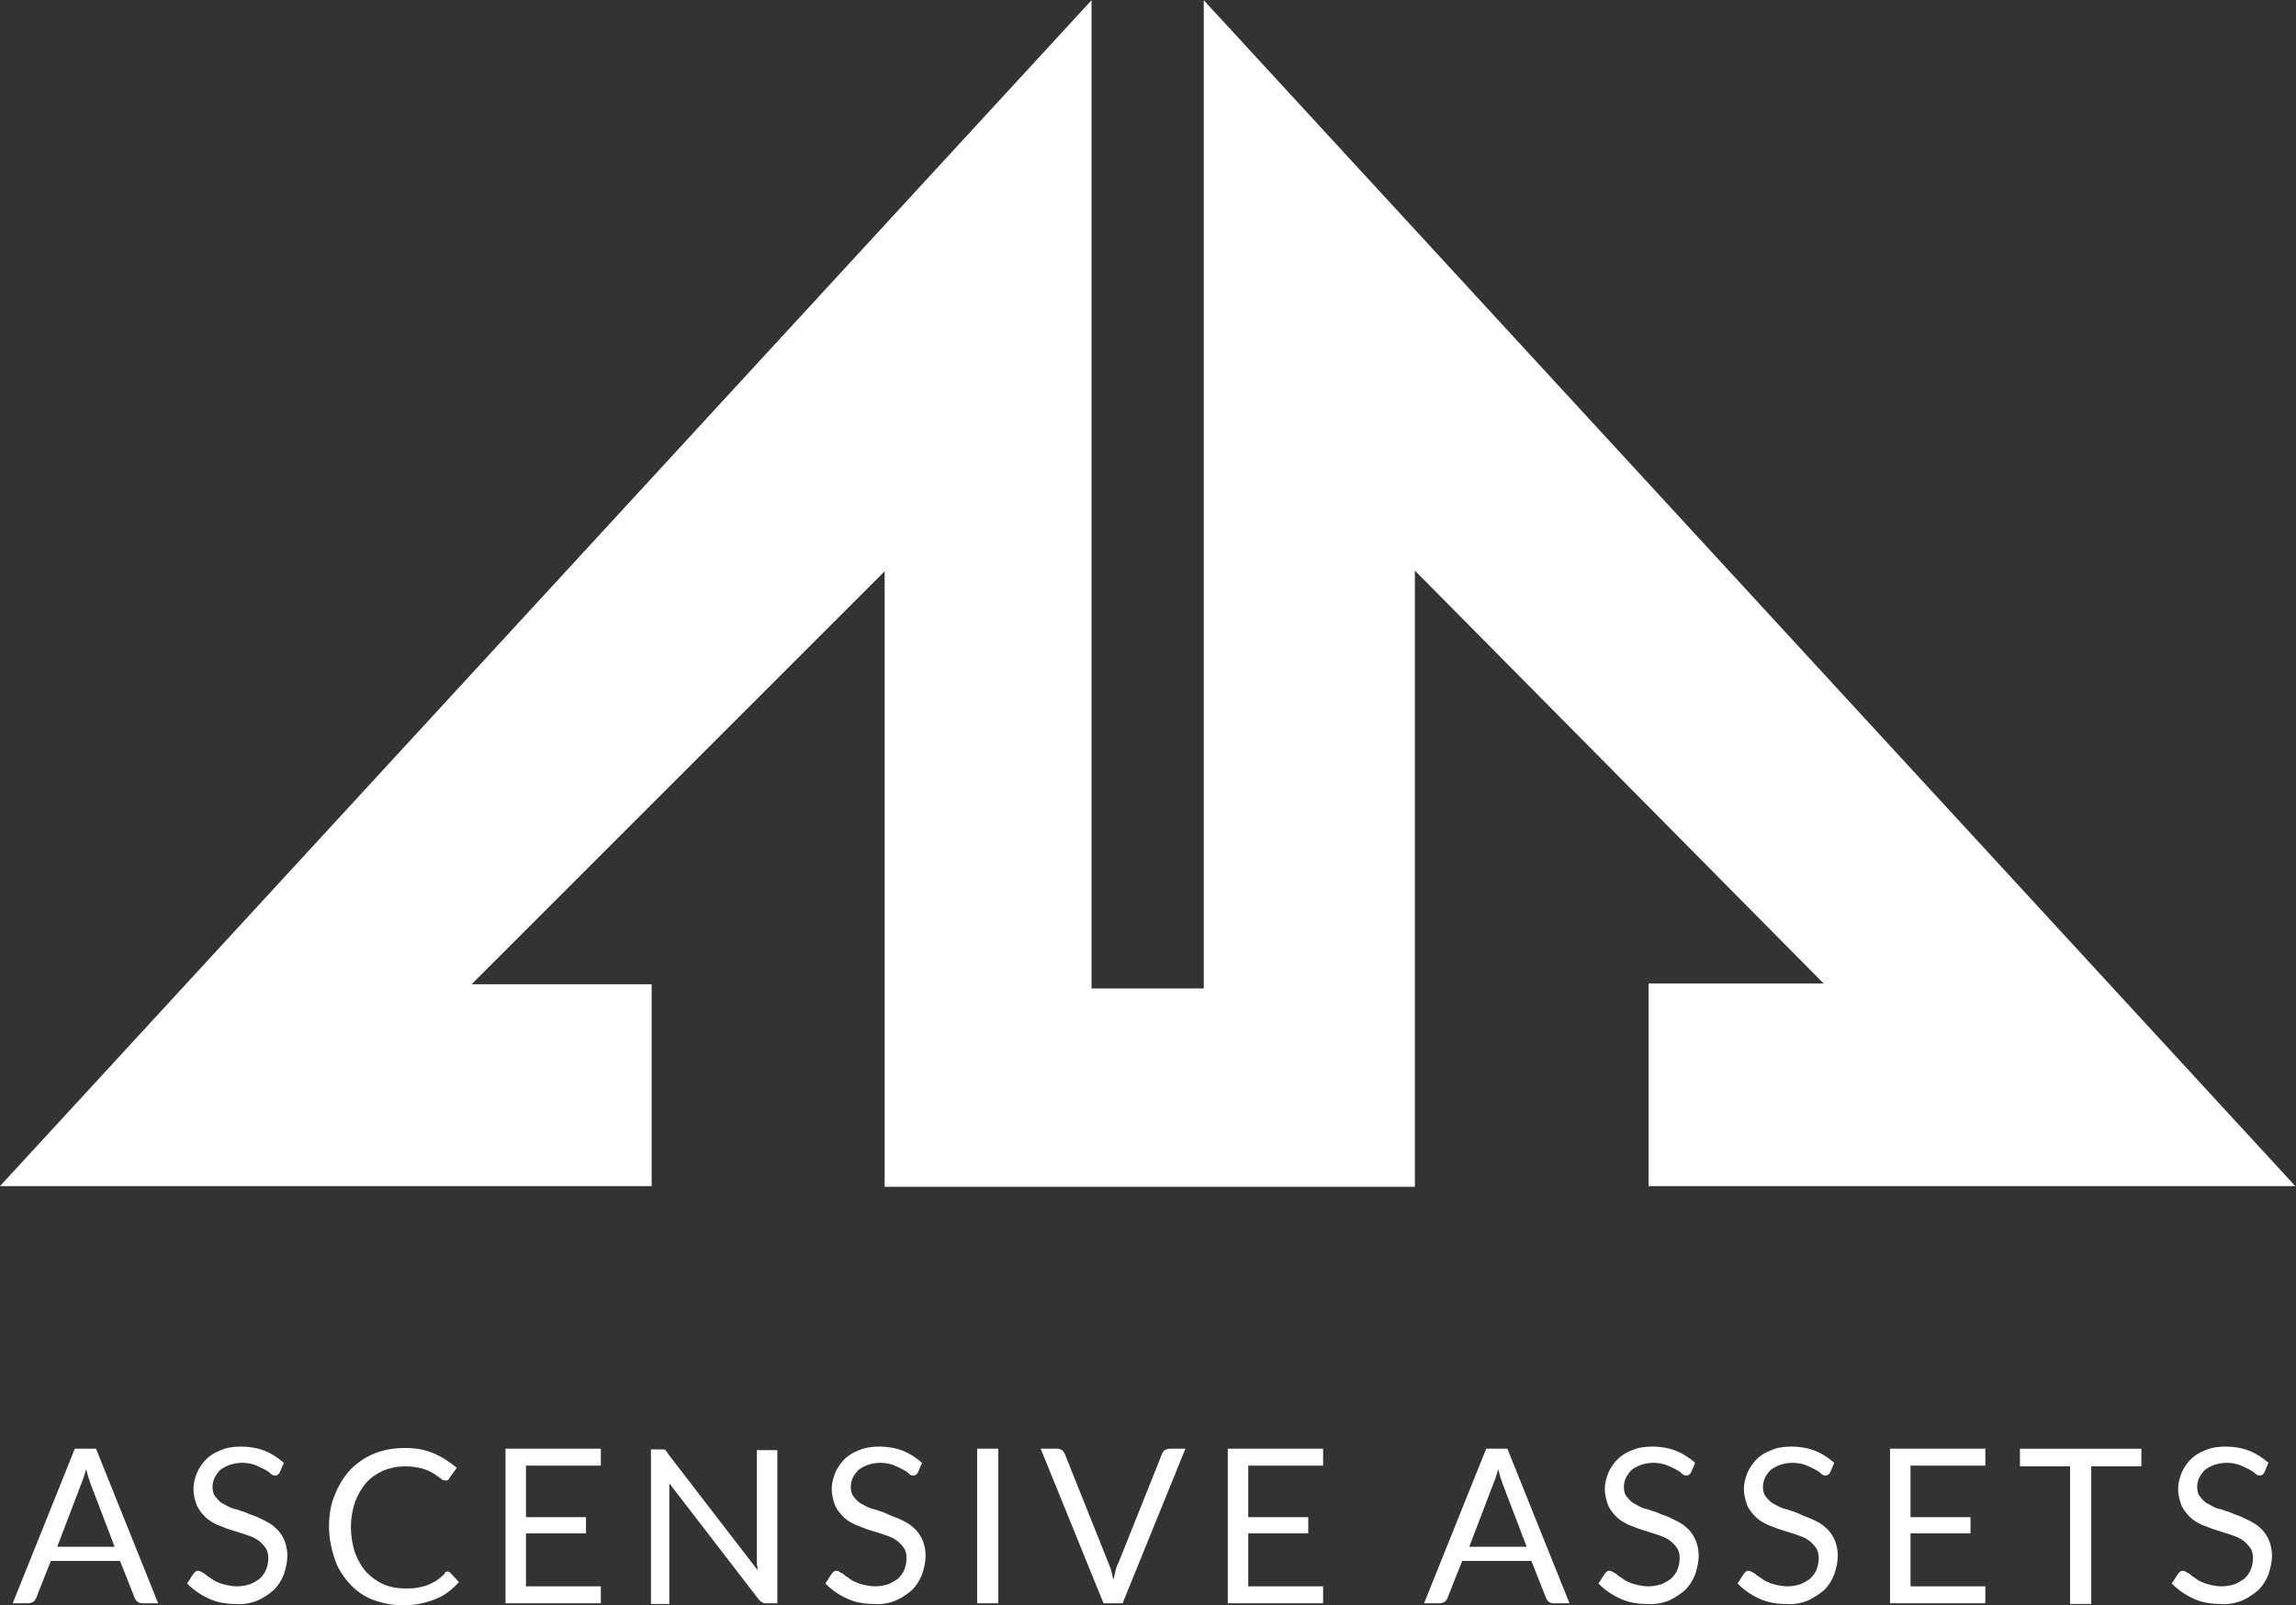
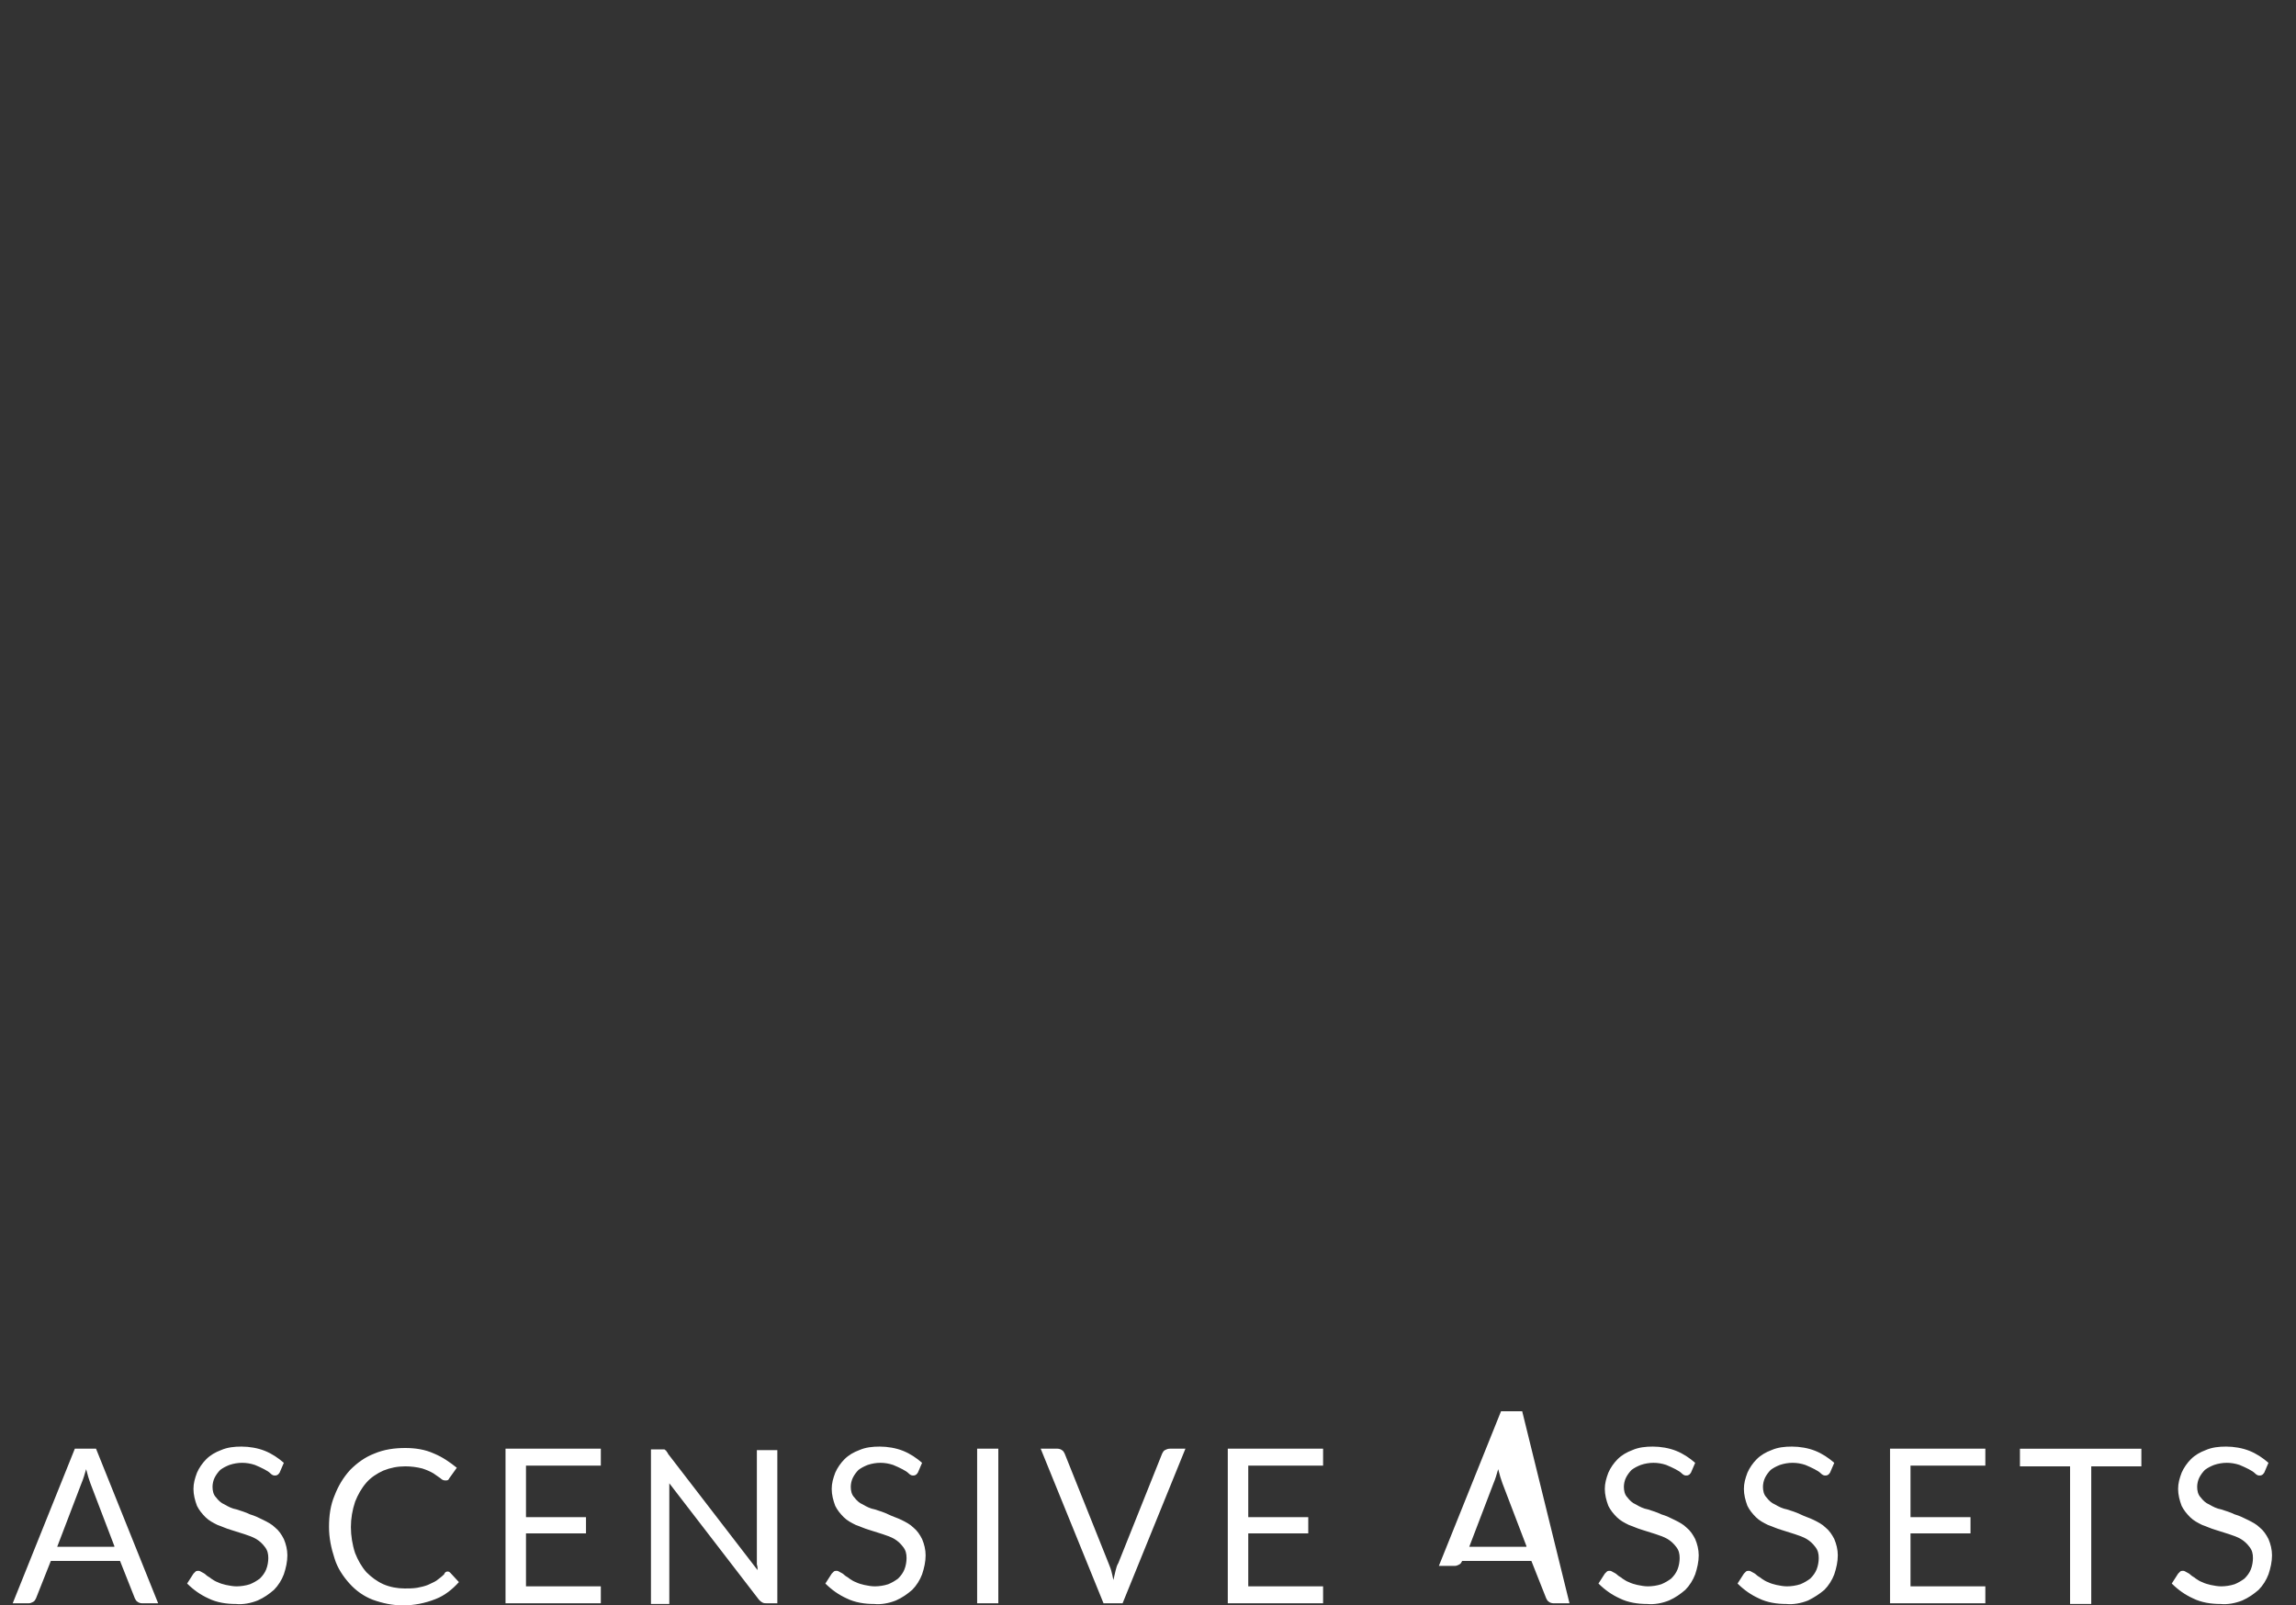
<svg xmlns="http://www.w3.org/2000/svg" version="1.1" id="Layer_1" x="0px" y="0px" viewBox="0 0 325.2 227.4" style="enable-background:new 0 0 325.2 227.4;" xml:space="preserve">
  <rect x="0" y="0" width="325.2" height="227.4" fill="#333333" stroke="none" />
  <style type="text/css">
	.st0{fill:#FFFFFF;}
</style>
  <g transform="translate(-795 -198.164)">
-     <path class="st0" d="M1028.5,366.2h91.6l-154.6-168v140h-15.9v-140L795,366.2h92.3v-28.6h-25.5l58.5-58.5v87.2h75.1V279l57.9,58.5   h-24.8V366.2z" />
-     <path class="st0" d="M811.2,417.2l-3.4-8.9c-0.1-0.3-0.2-0.6-0.3-0.9c-0.1-0.4-0.2-0.7-0.3-1.1c-0.2,0.7-0.4,1.4-0.7,2.1l-3.4,8.9   H811.2z M817.4,425.3h-2.3c-0.2,0-0.5-0.1-0.6-0.2c-0.2-0.1-0.3-0.3-0.4-0.5l-2.1-5.3h-9.8l-2.1,5.3c-0.1,0.2-0.2,0.4-0.4,0.5   c-0.2,0.1-0.4,0.2-0.6,0.2h-2.3l8.8-21.9h3L817.4,425.3z M834.6,406.8c-0.1,0.1-0.2,0.3-0.3,0.3c-0.1,0.1-0.3,0.1-0.4,0.1   c-0.2,0-0.4-0.1-0.6-0.3c-0.2-0.2-0.5-0.4-0.9-0.6c-0.4-0.2-0.8-0.4-1.3-0.6c-0.6-0.2-1.2-0.3-1.8-0.3c-0.6,0-1.2,0.1-1.8,0.3   c-0.5,0.2-0.9,0.4-1.3,0.7c-0.3,0.3-0.6,0.7-0.8,1.1c-0.2,0.4-0.3,0.9-0.3,1.3c0,0.5,0.1,1.1,0.5,1.5c0.3,0.4,0.7,0.8,1.2,1   c0.5,0.3,1.1,0.6,1.7,0.7c0.6,0.2,1.3,0.4,1.9,0.7c0.7,0.2,1.3,0.5,1.9,0.8c0.6,0.3,1.2,0.6,1.7,1.1c0.5,0.4,0.9,1,1.2,1.6   c0.3,0.7,0.5,1.5,0.5,2.3c0,0.9-0.2,1.8-0.5,2.7c-0.3,0.8-0.8,1.6-1.4,2.2c-0.7,0.6-1.4,1.1-2.3,1.5c-1,0.4-2.1,0.6-3.1,0.5   c-1.3,0-2.7-0.2-3.9-0.8c-1.1-0.5-2.1-1.2-3-2.1l0.9-1.4c0.1-0.1,0.2-0.2,0.3-0.3c0.1-0.1,0.3-0.1,0.4-0.1c0.2,0,0.3,0.1,0.5,0.2   c0.2,0.1,0.4,0.2,0.6,0.4s0.5,0.3,0.7,0.5c0.3,0.2,0.6,0.4,0.9,0.5c0.4,0.2,0.8,0.3,1.2,0.4c0.5,0.1,1,0.2,1.5,0.2   c0.6,0,1.3-0.1,1.9-0.3c0.5-0.2,1-0.5,1.4-0.8c0.4-0.4,0.7-0.8,0.9-1.3c0.2-0.5,0.3-1.1,0.3-1.6c0-0.6-0.1-1.1-0.5-1.6   c-0.3-0.4-0.7-0.8-1.2-1.1c-0.5-0.3-1.1-0.5-1.7-0.7c-0.6-0.2-1.3-0.4-1.9-0.6c-0.7-0.2-1.3-0.5-1.9-0.7c-0.6-0.3-1.2-0.6-1.7-1.1   c-0.5-0.5-0.9-1-1.2-1.6c-0.3-0.8-0.5-1.6-0.5-2.4c0-0.8,0.2-1.5,0.5-2.3c0.3-0.7,0.8-1.4,1.3-1.9c0.6-0.6,1.3-1,2.1-1.3   c0.9-0.4,1.9-0.5,2.9-0.5c1.1,0,2.3,0.2,3.3,0.6c1,0.4,1.9,1,2.7,1.7L834.6,406.8z M858.4,420.8c0.2,0,0.3,0.1,0.4,0.2l1.2,1.3   c-0.9,1-2,1.9-3.3,2.4c-1.5,0.6-3.1,0.9-4.6,0.9c-1.5,0-2.9-0.3-4.3-0.8c-1.3-0.5-2.4-1.3-3.3-2.3c-0.9-1-1.7-2.2-2.1-3.5   c-0.5-1.5-0.8-3-0.8-4.5c0-1.6,0.2-3.1,0.8-4.5c0.5-1.3,1.2-2.5,2.2-3.6c1-1,2.1-1.8,3.4-2.3c1.4-0.6,2.9-0.8,4.4-0.8   c1.4,0,2.8,0.2,4.1,0.8c1.2,0.5,2.2,1.2,3.2,2l-1,1.4c-0.1,0.1-0.1,0.2-0.2,0.3c-0.1,0.1-0.3,0.1-0.4,0.1c-0.3,0-0.5-0.1-0.7-0.3   c-0.3-0.2-0.7-0.5-1-0.7c-0.5-0.3-1-0.5-1.6-0.7c-0.8-0.2-1.6-0.3-2.4-0.3c-1.1,0-2.1,0.2-3.1,0.6c-0.9,0.4-1.8,1-2.4,1.7   c-0.7,0.8-1.2,1.7-1.6,2.7c-0.4,1.2-0.6,2.4-0.6,3.6c0,1.2,0.2,2.5,0.6,3.7c0.4,1,0.9,1.9,1.6,2.7c0.7,0.7,1.5,1.3,2.4,1.7   c0.9,0.4,2,0.6,3,0.6c0.6,0,1.2,0,1.8-0.1c0.5-0.1,1-0.2,1.5-0.4c0.4-0.2,0.9-0.4,1.2-0.6c0.4-0.3,0.8-0.6,1.1-0.9   C858,420.9,858.2,420.8,858.4,420.8L858.4,420.8z M880.1,422.9l0,2.4h-13.5v-21.9h13.5v2.4h-10.6v7.3h8.5v2.3h-8.5v7.5L880.1,422.9   z M905.1,403.4v21.9h-1.5c-0.2,0-0.4,0-0.6-0.1c-0.2-0.1-0.3-0.2-0.5-0.4l-12.7-16.5c0,0.3,0,0.5,0,0.8c0,0.2,0,0.5,0,0.7v15.6   h-2.6v-21.9h1.5c0.1,0,0.2,0,0.3,0c0.1,0,0.2,0,0.2,0.1c0.1,0,0.2,0.1,0.2,0.2c0.1,0.1,0.2,0.2,0.2,0.3l12.7,16.5   c0-0.3,0-0.5-0.1-0.8c0-0.2,0-0.5,0-0.7v-15.5H905.1z M925,406.8c-0.1,0.1-0.2,0.3-0.3,0.3c-0.1,0.1-0.3,0.1-0.4,0.1   c-0.2,0-0.4-0.1-0.6-0.3c-0.2-0.2-0.5-0.4-0.9-0.6c-0.4-0.2-0.8-0.4-1.3-0.6c-0.6-0.2-1.2-0.3-1.8-0.3c-0.6,0-1.2,0.1-1.8,0.3   c-0.5,0.2-0.9,0.4-1.3,0.7c-0.3,0.3-0.6,0.7-0.8,1.1c-0.2,0.4-0.3,0.9-0.3,1.3c0,0.5,0.1,1.1,0.5,1.5c0.3,0.4,0.7,0.8,1.2,1   c0.5,0.3,1.1,0.6,1.7,0.7c0.6,0.2,1.3,0.4,1.9,0.7s1.3,0.5,1.9,0.8c0.6,0.3,1.2,0.6,1.7,1.1c0.5,0.4,0.9,1,1.2,1.6   c0.3,0.7,0.5,1.5,0.5,2.3c0,0.9-0.2,1.8-0.5,2.7c-0.3,0.8-0.8,1.6-1.4,2.2c-0.7,0.6-1.4,1.1-2.3,1.5c-1,0.4-2.1,0.6-3.1,0.5   c-1.3,0-2.7-0.2-3.9-0.8c-1.1-0.5-2.1-1.2-3-2.1l0.9-1.4c0.1-0.1,0.2-0.2,0.3-0.3c0.1-0.1,0.3-0.1,0.4-0.1c0.2,0,0.3,0.1,0.5,0.2   c0.2,0.1,0.4,0.2,0.6,0.4s0.5,0.3,0.7,0.5c0.3,0.2,0.6,0.4,0.9,0.5c0.4,0.2,0.8,0.3,1.2,0.4c0.5,0.1,1,0.2,1.5,0.2   c0.6,0,1.3-0.1,1.9-0.3c0.5-0.2,1-0.5,1.4-0.8c0.4-0.4,0.7-0.8,0.9-1.3c0.2-0.5,0.3-1.1,0.3-1.6c0-0.6-0.1-1.1-0.5-1.6   c-0.3-0.4-0.7-0.8-1.2-1.1c-0.5-0.3-1.1-0.5-1.7-0.7c-0.6-0.2-1.3-0.4-1.9-0.6c-0.7-0.2-1.3-0.5-1.9-0.7c-0.6-0.3-1.2-0.6-1.7-1.1   c-0.5-0.5-0.9-1-1.2-1.6c-0.3-0.8-0.5-1.6-0.5-2.4c0-0.8,0.2-1.5,0.5-2.3c0.3-0.7,0.8-1.4,1.3-1.9c0.6-0.6,1.3-1,2.1-1.3   c0.9-0.4,1.9-0.5,2.9-0.5c1.1,0,2.3,0.2,3.3,0.6c1,0.4,1.9,1,2.7,1.7L925,406.8z M936.4,425.3h-3v-21.9h3V425.3z M962.9,403.4   l-8.9,21.9h-2.7l-8.9-21.9h2.4c0.2,0,0.5,0.1,0.6,0.2c0.2,0.1,0.3,0.3,0.4,0.5l6.2,15.5c0.1,0.3,0.3,0.7,0.4,1.1   c0.1,0.4,0.2,0.8,0.3,1.3c0.1-0.4,0.2-0.9,0.3-1.3c0.1-0.4,0.2-0.8,0.4-1.1l6.2-15.5c0.1-0.2,0.2-0.4,0.4-0.5   c0.2-0.1,0.4-0.2,0.7-0.2L962.9,403.4z M982.4,422.9l0,2.4h-13.5v-21.9h13.5v2.4h-10.6v7.3h8.5v2.3h-8.5v7.5H982.4z M1011.2,417.2   l-3.4-8.9c-0.1-0.3-0.2-0.6-0.3-0.9c-0.1-0.4-0.2-0.7-0.3-1.1c-0.2,0.7-0.4,1.4-0.7,2.1l-3.4,8.9H1011.2z M1017.3,425.3h-2.3   c-0.2,0-0.5-0.1-0.6-0.2c-0.2-0.1-0.3-0.3-0.4-0.5l-2.1-5.3h-9.8l-2.1,5.3c-0.1,0.2-0.2,0.4-0.4,0.5c-0.2,0.1-0.4,0.2-0.6,0.2h-2.3   l8.8-21.9h3L1017.3,425.3z M1034.5,406.8c-0.1,0.1-0.2,0.3-0.3,0.3c-0.1,0.1-0.3,0.1-0.4,0.1c-0.2,0-0.4-0.1-0.6-0.3   c-0.2-0.2-0.5-0.4-0.9-0.6c-0.4-0.2-0.8-0.4-1.3-0.6c-0.6-0.2-1.2-0.3-1.8-0.3c-0.6,0-1.2,0.1-1.8,0.3c-0.5,0.2-0.9,0.4-1.3,0.7   c-0.3,0.3-0.6,0.7-0.8,1.1c-0.2,0.4-0.3,0.9-0.3,1.3c0,0.5,0.1,1.1,0.5,1.5c0.3,0.4,0.7,0.8,1.2,1c0.5,0.3,1.1,0.6,1.7,0.7   c0.6,0.2,1.3,0.4,1.9,0.7c0.7,0.2,1.3,0.5,1.9,0.8c0.6,0.3,1.2,0.6,1.7,1.1c0.5,0.4,0.9,1,1.2,1.6c0.3,0.7,0.5,1.5,0.5,2.3   c0,0.9-0.2,1.8-0.5,2.7c-0.3,0.8-0.8,1.6-1.4,2.2c-0.7,0.6-1.4,1.1-2.3,1.5c-1,0.4-2.1,0.6-3.1,0.5c-1.3,0-2.7-0.2-3.9-0.8   c-1.1-0.5-2.1-1.2-3-2.1l0.9-1.4c0.1-0.1,0.2-0.2,0.3-0.3c0.1-0.1,0.3-0.1,0.4-0.1c0.2,0,0.3,0.1,0.5,0.2c0.2,0.1,0.4,0.2,0.6,0.4   s0.5,0.3,0.7,0.5c0.3,0.2,0.6,0.4,0.9,0.5c0.4,0.2,0.8,0.3,1.2,0.4c0.5,0.1,1,0.2,1.5,0.2c0.6,0,1.3-0.1,1.9-0.3   c0.5-0.2,1-0.5,1.4-0.8c0.4-0.4,0.7-0.8,0.9-1.3c0.2-0.5,0.3-1.1,0.3-1.6c0-0.6-0.1-1.1-0.5-1.6c-0.3-0.4-0.7-0.8-1.2-1.1   c-0.5-0.3-1.1-0.5-1.7-0.7c-0.6-0.2-1.3-0.4-1.9-0.6c-0.7-0.2-1.3-0.5-1.9-0.7c-0.6-0.3-1.2-0.6-1.7-1.1c-0.5-0.5-0.9-1-1.2-1.6   c-0.3-0.8-0.5-1.6-0.5-2.4c0-0.8,0.2-1.5,0.5-2.3c0.3-0.7,0.8-1.4,1.3-1.9c0.6-0.6,1.3-1,2.1-1.3c0.9-0.4,1.9-0.5,2.9-0.5   c1.1,0,2.3,0.2,3.3,0.6c1,0.4,1.9,1,2.7,1.7L1034.5,406.8z M1054.2,406.8c-0.1,0.1-0.2,0.3-0.3,0.3c-0.1,0.1-0.3,0.1-0.4,0.1   c-0.2,0-0.4-0.1-0.6-0.3c-0.2-0.2-0.5-0.4-0.9-0.6c-0.4-0.2-0.8-0.4-1.3-0.6c-0.6-0.2-1.2-0.3-1.8-0.3c-0.6,0-1.2,0.1-1.8,0.3   c-0.5,0.2-0.9,0.4-1.3,0.7c-0.3,0.3-0.6,0.7-0.8,1.1c-0.2,0.4-0.3,0.9-0.3,1.3c0,0.5,0.1,1.1,0.5,1.5c0.3,0.4,0.7,0.8,1.2,1   c0.5,0.3,1.1,0.6,1.7,0.7c0.6,0.2,1.3,0.4,1.9,0.7s1.3,0.5,1.9,0.8c0.6,0.3,1.2,0.6,1.7,1.1c0.5,0.4,0.9,1,1.2,1.6   c0.3,0.7,0.5,1.5,0.5,2.3c0,0.9-0.2,1.8-0.5,2.7c-0.3,0.8-0.8,1.6-1.4,2.2c-0.7,0.6-1.5,1.1-2.3,1.5c-1,0.4-2.1,0.6-3.1,0.5   c-1.3,0-2.7-0.2-3.9-0.8c-1.1-0.5-2.1-1.2-3-2.1l0.9-1.4c0.1-0.1,0.2-0.2,0.3-0.3c0.1-0.1,0.3-0.1,0.4-0.1c0.2,0,0.3,0.1,0.5,0.2   c0.2,0.1,0.4,0.2,0.6,0.4s0.5,0.3,0.7,0.5c0.3,0.2,0.6,0.4,0.9,0.5c0.4,0.2,0.8,0.3,1.2,0.4c0.5,0.1,1,0.2,1.5,0.2   c0.6,0,1.3-0.1,1.9-0.3c0.5-0.2,1-0.5,1.4-0.8c0.4-0.4,0.7-0.8,0.9-1.3c0.2-0.5,0.3-1.1,0.3-1.6c0-0.6-0.1-1.1-0.5-1.6   c-0.3-0.4-0.7-0.8-1.2-1.1c-0.5-0.3-1.1-0.5-1.7-0.7c-0.6-0.2-1.3-0.4-1.9-0.6c-0.7-0.2-1.3-0.5-1.9-0.7c-0.6-0.3-1.2-0.6-1.7-1.1   c-0.5-0.5-0.9-1-1.2-1.6c-0.3-0.8-0.5-1.6-0.5-2.4c0-0.8,0.2-1.5,0.5-2.3c0.3-0.7,0.8-1.4,1.3-1.9c0.6-0.6,1.3-1,2.1-1.3   c0.9-0.4,1.9-0.5,2.9-0.5c1.1,0,2.3,0.2,3.3,0.6c1,0.4,1.9,1,2.7,1.7L1054.2,406.8z M1076.2,422.9l0,2.4h-13.5v-21.9h13.5v2.4   h-10.6v7.3h8.5v2.3h-8.5v7.5H1076.2z M1098.3,405.9h-7.1v19.5h-3v-19.5h-7.1v-2.5h17.2L1098.3,405.9z M1115.7,406.8   c-0.1,0.1-0.2,0.3-0.3,0.3c-0.1,0.1-0.3,0.1-0.4,0.1c-0.2,0-0.4-0.1-0.6-0.3c-0.2-0.2-0.5-0.4-0.9-0.6c-0.4-0.2-0.8-0.4-1.3-0.6   c-0.6-0.2-1.2-0.3-1.8-0.3c-0.6,0-1.2,0.1-1.8,0.3c-0.5,0.2-0.9,0.4-1.3,0.7c-0.3,0.3-0.6,0.7-0.8,1.1c-0.2,0.4-0.3,0.9-0.3,1.3   c0,0.5,0.1,1.1,0.5,1.5c0.3,0.4,0.7,0.8,1.2,1c0.5,0.3,1.1,0.6,1.7,0.7c0.6,0.2,1.3,0.4,1.9,0.7c0.7,0.2,1.3,0.5,1.9,0.8   c0.6,0.3,1.2,0.6,1.7,1.1c0.5,0.4,0.9,1,1.2,1.6c0.3,0.7,0.5,1.5,0.5,2.3c0,0.9-0.2,1.8-0.5,2.7c-0.3,0.8-0.8,1.6-1.4,2.2   c-0.7,0.6-1.4,1.1-2.3,1.5c-1,0.4-2.1,0.6-3.1,0.5c-1.3,0-2.7-0.2-3.9-0.8c-1.1-0.5-2.1-1.2-3-2.1l0.9-1.4c0.1-0.1,0.2-0.2,0.3-0.3   c0.1-0.1,0.3-0.1,0.4-0.1c0.2,0,0.3,0.1,0.5,0.2c0.2,0.1,0.4,0.2,0.6,0.4s0.5,0.3,0.7,0.5c0.3,0.2,0.6,0.4,0.9,0.5   c0.4,0.2,0.8,0.3,1.2,0.4c0.5,0.1,1,0.2,1.5,0.2c0.6,0,1.3-0.1,1.9-0.3c0.5-0.2,1-0.5,1.4-0.8c0.4-0.4,0.7-0.8,0.9-1.3   c0.2-0.5,0.3-1.1,0.3-1.6c0-0.6-0.1-1.1-0.5-1.6c-0.3-0.4-0.7-0.8-1.2-1.1c-0.5-0.3-1.1-0.5-1.7-0.7c-0.6-0.2-1.3-0.4-1.9-0.6   c-0.7-0.2-1.3-0.5-1.9-0.7c-0.6-0.3-1.2-0.6-1.7-1.1c-0.5-0.5-0.9-1-1.2-1.6c-0.3-0.8-0.5-1.6-0.5-2.4c0-0.8,0.2-1.5,0.5-2.3   c0.3-0.7,0.8-1.4,1.3-1.9c0.6-0.6,1.3-1,2.1-1.3c0.9-0.4,1.9-0.5,2.9-0.5c1.1,0,2.3,0.2,3.3,0.6c1,0.4,1.9,1,2.7,1.7L1115.7,406.8z   " />
+     <path class="st0" d="M811.2,417.2l-3.4-8.9c-0.1-0.3-0.2-0.6-0.3-0.9c-0.1-0.4-0.2-0.7-0.3-1.1c-0.2,0.7-0.4,1.4-0.7,2.1l-3.4,8.9   H811.2z M817.4,425.3h-2.3c-0.2,0-0.5-0.1-0.6-0.2c-0.2-0.1-0.3-0.3-0.4-0.5l-2.1-5.3h-9.8l-2.1,5.3c-0.1,0.2-0.2,0.4-0.4,0.5   c-0.2,0.1-0.4,0.2-0.6,0.2h-2.3l8.8-21.9h3L817.4,425.3z M834.6,406.8c-0.1,0.1-0.2,0.3-0.3,0.3c-0.1,0.1-0.3,0.1-0.4,0.1   c-0.2,0-0.4-0.1-0.6-0.3c-0.2-0.2-0.5-0.4-0.9-0.6c-0.4-0.2-0.8-0.4-1.3-0.6c-0.6-0.2-1.2-0.3-1.8-0.3c-0.6,0-1.2,0.1-1.8,0.3   c-0.5,0.2-0.9,0.4-1.3,0.7c-0.3,0.3-0.6,0.7-0.8,1.1c-0.2,0.4-0.3,0.9-0.3,1.3c0,0.5,0.1,1.1,0.5,1.5c0.3,0.4,0.7,0.8,1.2,1   c0.5,0.3,1.1,0.6,1.7,0.7c0.6,0.2,1.3,0.4,1.9,0.7c0.7,0.2,1.3,0.5,1.9,0.8c0.6,0.3,1.2,0.6,1.7,1.1c0.5,0.4,0.9,1,1.2,1.6   c0.3,0.7,0.5,1.5,0.5,2.3c0,0.9-0.2,1.8-0.5,2.7c-0.3,0.8-0.8,1.6-1.4,2.2c-0.7,0.6-1.4,1.1-2.3,1.5c-1,0.4-2.1,0.6-3.1,0.5   c-1.3,0-2.7-0.2-3.9-0.8c-1.1-0.5-2.1-1.2-3-2.1l0.9-1.4c0.1-0.1,0.2-0.2,0.3-0.3c0.1-0.1,0.3-0.1,0.4-0.1c0.2,0,0.3,0.1,0.5,0.2   c0.2,0.1,0.4,0.2,0.6,0.4s0.5,0.3,0.7,0.5c0.3,0.2,0.6,0.4,0.9,0.5c0.4,0.2,0.8,0.3,1.2,0.4c0.5,0.1,1,0.2,1.5,0.2   c0.6,0,1.3-0.1,1.9-0.3c0.5-0.2,1-0.5,1.4-0.8c0.4-0.4,0.7-0.8,0.9-1.3c0.2-0.5,0.3-1.1,0.3-1.6c0-0.6-0.1-1.1-0.5-1.6   c-0.3-0.4-0.7-0.8-1.2-1.1c-0.5-0.3-1.1-0.5-1.7-0.7c-0.6-0.2-1.3-0.4-1.9-0.6c-0.7-0.2-1.3-0.5-1.9-0.7c-0.6-0.3-1.2-0.6-1.7-1.1   c-0.5-0.5-0.9-1-1.2-1.6c-0.3-0.8-0.5-1.6-0.5-2.4c0-0.8,0.2-1.5,0.5-2.3c0.3-0.7,0.8-1.4,1.3-1.9c0.6-0.6,1.3-1,2.1-1.3   c0.9-0.4,1.9-0.5,2.9-0.5c1.1,0,2.3,0.2,3.3,0.6c1,0.4,1.9,1,2.7,1.7L834.6,406.8z M858.4,420.8c0.2,0,0.3,0.1,0.4,0.2l1.2,1.3   c-0.9,1-2,1.9-3.3,2.4c-1.5,0.6-3.1,0.9-4.6,0.9c-1.5,0-2.9-0.3-4.3-0.8c-1.3-0.5-2.4-1.3-3.3-2.3c-0.9-1-1.7-2.2-2.1-3.5   c-0.5-1.5-0.8-3-0.8-4.5c0-1.6,0.2-3.1,0.8-4.5c0.5-1.3,1.2-2.5,2.2-3.6c1-1,2.1-1.8,3.4-2.3c1.4-0.6,2.9-0.8,4.4-0.8   c1.4,0,2.8,0.2,4.1,0.8c1.2,0.5,2.2,1.2,3.2,2l-1,1.4c-0.1,0.1-0.1,0.2-0.2,0.3c-0.1,0.1-0.3,0.1-0.4,0.1c-0.3,0-0.5-0.1-0.7-0.3   c-0.3-0.2-0.7-0.5-1-0.7c-0.5-0.3-1-0.5-1.6-0.7c-0.8-0.2-1.6-0.3-2.4-0.3c-1.1,0-2.1,0.2-3.1,0.6c-0.9,0.4-1.8,1-2.4,1.7   c-0.7,0.8-1.2,1.7-1.6,2.7c-0.4,1.2-0.6,2.4-0.6,3.6c0,1.2,0.2,2.5,0.6,3.7c0.4,1,0.9,1.9,1.6,2.7c0.7,0.7,1.5,1.3,2.4,1.7   c0.9,0.4,2,0.6,3,0.6c0.6,0,1.2,0,1.8-0.1c0.5-0.1,1-0.2,1.5-0.4c0.4-0.2,0.9-0.4,1.2-0.6c0.4-0.3,0.8-0.6,1.1-0.9   C858,420.9,858.2,420.8,858.4,420.8L858.4,420.8z M880.1,422.9l0,2.4h-13.5v-21.9h13.5v2.4h-10.6v7.3h8.5v2.3h-8.5v7.5L880.1,422.9   z M905.1,403.4v21.9h-1.5c-0.2,0-0.4,0-0.6-0.1c-0.2-0.1-0.3-0.2-0.5-0.4l-12.7-16.5c0,0.3,0,0.5,0,0.8c0,0.2,0,0.5,0,0.7v15.6   h-2.6v-21.9h1.5c0.1,0,0.2,0,0.3,0c0.1,0,0.2,0,0.2,0.1c0.1,0,0.2,0.1,0.2,0.2c0.1,0.1,0.2,0.2,0.2,0.3l12.7,16.5   c0-0.3,0-0.5-0.1-0.8c0-0.2,0-0.5,0-0.7v-15.5H905.1z M925,406.8c-0.1,0.1-0.2,0.3-0.3,0.3c-0.1,0.1-0.3,0.1-0.4,0.1   c-0.2,0-0.4-0.1-0.6-0.3c-0.2-0.2-0.5-0.4-0.9-0.6c-0.4-0.2-0.8-0.4-1.3-0.6c-0.6-0.2-1.2-0.3-1.8-0.3c-0.6,0-1.2,0.1-1.8,0.3   c-0.5,0.2-0.9,0.4-1.3,0.7c-0.3,0.3-0.6,0.7-0.8,1.1c-0.2,0.4-0.3,0.9-0.3,1.3c0,0.5,0.1,1.1,0.5,1.5c0.3,0.4,0.7,0.8,1.2,1   c0.5,0.3,1.1,0.6,1.7,0.7c0.6,0.2,1.3,0.4,1.9,0.7s1.3,0.5,1.9,0.8c0.6,0.3,1.2,0.6,1.7,1.1c0.5,0.4,0.9,1,1.2,1.6   c0.3,0.7,0.5,1.5,0.5,2.3c0,0.9-0.2,1.8-0.5,2.7c-0.3,0.8-0.8,1.6-1.4,2.2c-0.7,0.6-1.4,1.1-2.3,1.5c-1,0.4-2.1,0.6-3.1,0.5   c-1.3,0-2.7-0.2-3.9-0.8c-1.1-0.5-2.1-1.2-3-2.1l0.9-1.4c0.1-0.1,0.2-0.2,0.3-0.3c0.1-0.1,0.3-0.1,0.4-0.1c0.2,0,0.3,0.1,0.5,0.2   c0.2,0.1,0.4,0.2,0.6,0.4s0.5,0.3,0.7,0.5c0.3,0.2,0.6,0.4,0.9,0.5c0.4,0.2,0.8,0.3,1.2,0.4c0.5,0.1,1,0.2,1.5,0.2   c0.6,0,1.3-0.1,1.9-0.3c0.5-0.2,1-0.5,1.4-0.8c0.4-0.4,0.7-0.8,0.9-1.3c0.2-0.5,0.3-1.1,0.3-1.6c0-0.6-0.1-1.1-0.5-1.6   c-0.3-0.4-0.7-0.8-1.2-1.1c-0.5-0.3-1.1-0.5-1.7-0.7c-0.6-0.2-1.3-0.4-1.9-0.6c-0.7-0.2-1.3-0.5-1.9-0.7c-0.6-0.3-1.2-0.6-1.7-1.1   c-0.5-0.5-0.9-1-1.2-1.6c-0.3-0.8-0.5-1.6-0.5-2.4c0-0.8,0.2-1.5,0.5-2.3c0.3-0.7,0.8-1.4,1.3-1.9c0.6-0.6,1.3-1,2.1-1.3   c0.9-0.4,1.9-0.5,2.9-0.5c1.1,0,2.3,0.2,3.3,0.6c1,0.4,1.9,1,2.7,1.7L925,406.8z M936.4,425.3h-3v-21.9h3V425.3z M962.9,403.4   l-8.9,21.9h-2.7l-8.9-21.9h2.4c0.2,0,0.5,0.1,0.6,0.2c0.2,0.1,0.3,0.3,0.4,0.5l6.2,15.5c0.1,0.3,0.3,0.7,0.4,1.1   c0.1,0.4,0.2,0.8,0.3,1.3c0.1-0.4,0.2-0.9,0.3-1.3c0.1-0.4,0.2-0.8,0.4-1.1l6.2-15.5c0.1-0.2,0.2-0.4,0.4-0.5   c0.2-0.1,0.4-0.2,0.7-0.2L962.9,403.4z M982.4,422.9l0,2.4h-13.5v-21.9h13.5v2.4h-10.6v7.3h8.5v2.3h-8.5v7.5H982.4z M1011.2,417.2   l-3.4-8.9c-0.1-0.3-0.2-0.6-0.3-0.9c-0.1-0.4-0.2-0.7-0.3-1.1c-0.2,0.7-0.4,1.4-0.7,2.1l-3.4,8.9H1011.2z M1017.3,425.3h-2.3   c-0.2,0-0.5-0.1-0.6-0.2c-0.2-0.1-0.3-0.3-0.4-0.5l-2.1-5.3h-9.8c-0.1,0.2-0.2,0.4-0.4,0.5c-0.2,0.1-0.4,0.2-0.6,0.2h-2.3   l8.8-21.9h3L1017.3,425.3z M1034.5,406.8c-0.1,0.1-0.2,0.3-0.3,0.3c-0.1,0.1-0.3,0.1-0.4,0.1c-0.2,0-0.4-0.1-0.6-0.3   c-0.2-0.2-0.5-0.4-0.9-0.6c-0.4-0.2-0.8-0.4-1.3-0.6c-0.6-0.2-1.2-0.3-1.8-0.3c-0.6,0-1.2,0.1-1.8,0.3c-0.5,0.2-0.9,0.4-1.3,0.7   c-0.3,0.3-0.6,0.7-0.8,1.1c-0.2,0.4-0.3,0.9-0.3,1.3c0,0.5,0.1,1.1,0.5,1.5c0.3,0.4,0.7,0.8,1.2,1c0.5,0.3,1.1,0.6,1.7,0.7   c0.6,0.2,1.3,0.4,1.9,0.7c0.7,0.2,1.3,0.5,1.9,0.8c0.6,0.3,1.2,0.6,1.7,1.1c0.5,0.4,0.9,1,1.2,1.6c0.3,0.7,0.5,1.5,0.5,2.3   c0,0.9-0.2,1.8-0.5,2.7c-0.3,0.8-0.8,1.6-1.4,2.2c-0.7,0.6-1.4,1.1-2.3,1.5c-1,0.4-2.1,0.6-3.1,0.5c-1.3,0-2.7-0.2-3.9-0.8   c-1.1-0.5-2.1-1.2-3-2.1l0.9-1.4c0.1-0.1,0.2-0.2,0.3-0.3c0.1-0.1,0.3-0.1,0.4-0.1c0.2,0,0.3,0.1,0.5,0.2c0.2,0.1,0.4,0.2,0.6,0.4   s0.5,0.3,0.7,0.5c0.3,0.2,0.6,0.4,0.9,0.5c0.4,0.2,0.8,0.3,1.2,0.4c0.5,0.1,1,0.2,1.5,0.2c0.6,0,1.3-0.1,1.9-0.3   c0.5-0.2,1-0.5,1.4-0.8c0.4-0.4,0.7-0.8,0.9-1.3c0.2-0.5,0.3-1.1,0.3-1.6c0-0.6-0.1-1.1-0.5-1.6c-0.3-0.4-0.7-0.8-1.2-1.1   c-0.5-0.3-1.1-0.5-1.7-0.7c-0.6-0.2-1.3-0.4-1.9-0.6c-0.7-0.2-1.3-0.5-1.9-0.7c-0.6-0.3-1.2-0.6-1.7-1.1c-0.5-0.5-0.9-1-1.2-1.6   c-0.3-0.8-0.5-1.6-0.5-2.4c0-0.8,0.2-1.5,0.5-2.3c0.3-0.7,0.8-1.4,1.3-1.9c0.6-0.6,1.3-1,2.1-1.3c0.9-0.4,1.9-0.5,2.9-0.5   c1.1,0,2.3,0.2,3.3,0.6c1,0.4,1.9,1,2.7,1.7L1034.5,406.8z M1054.2,406.8c-0.1,0.1-0.2,0.3-0.3,0.3c-0.1,0.1-0.3,0.1-0.4,0.1   c-0.2,0-0.4-0.1-0.6-0.3c-0.2-0.2-0.5-0.4-0.9-0.6c-0.4-0.2-0.8-0.4-1.3-0.6c-0.6-0.2-1.2-0.3-1.8-0.3c-0.6,0-1.2,0.1-1.8,0.3   c-0.5,0.2-0.9,0.4-1.3,0.7c-0.3,0.3-0.6,0.7-0.8,1.1c-0.2,0.4-0.3,0.9-0.3,1.3c0,0.5,0.1,1.1,0.5,1.5c0.3,0.4,0.7,0.8,1.2,1   c0.5,0.3,1.1,0.6,1.7,0.7c0.6,0.2,1.3,0.4,1.9,0.7s1.3,0.5,1.9,0.8c0.6,0.3,1.2,0.6,1.7,1.1c0.5,0.4,0.9,1,1.2,1.6   c0.3,0.7,0.5,1.5,0.5,2.3c0,0.9-0.2,1.8-0.5,2.7c-0.3,0.8-0.8,1.6-1.4,2.2c-0.7,0.6-1.5,1.1-2.3,1.5c-1,0.4-2.1,0.6-3.1,0.5   c-1.3,0-2.7-0.2-3.9-0.8c-1.1-0.5-2.1-1.2-3-2.1l0.9-1.4c0.1-0.1,0.2-0.2,0.3-0.3c0.1-0.1,0.3-0.1,0.4-0.1c0.2,0,0.3,0.1,0.5,0.2   c0.2,0.1,0.4,0.2,0.6,0.4s0.5,0.3,0.7,0.5c0.3,0.2,0.6,0.4,0.9,0.5c0.4,0.2,0.8,0.3,1.2,0.4c0.5,0.1,1,0.2,1.5,0.2   c0.6,0,1.3-0.1,1.9-0.3c0.5-0.2,1-0.5,1.4-0.8c0.4-0.4,0.7-0.8,0.9-1.3c0.2-0.5,0.3-1.1,0.3-1.6c0-0.6-0.1-1.1-0.5-1.6   c-0.3-0.4-0.7-0.8-1.2-1.1c-0.5-0.3-1.1-0.5-1.7-0.7c-0.6-0.2-1.3-0.4-1.9-0.6c-0.7-0.2-1.3-0.5-1.9-0.7c-0.6-0.3-1.2-0.6-1.7-1.1   c-0.5-0.5-0.9-1-1.2-1.6c-0.3-0.8-0.5-1.6-0.5-2.4c0-0.8,0.2-1.5,0.5-2.3c0.3-0.7,0.8-1.4,1.3-1.9c0.6-0.6,1.3-1,2.1-1.3   c0.9-0.4,1.9-0.5,2.9-0.5c1.1,0,2.3,0.2,3.3,0.6c1,0.4,1.9,1,2.7,1.7L1054.2,406.8z M1076.2,422.9l0,2.4h-13.5v-21.9h13.5v2.4   h-10.6v7.3h8.5v2.3h-8.5v7.5H1076.2z M1098.3,405.9h-7.1v19.5h-3v-19.5h-7.1v-2.5h17.2L1098.3,405.9z M1115.7,406.8   c-0.1,0.1-0.2,0.3-0.3,0.3c-0.1,0.1-0.3,0.1-0.4,0.1c-0.2,0-0.4-0.1-0.6-0.3c-0.2-0.2-0.5-0.4-0.9-0.6c-0.4-0.2-0.8-0.4-1.3-0.6   c-0.6-0.2-1.2-0.3-1.8-0.3c-0.6,0-1.2,0.1-1.8,0.3c-0.5,0.2-0.9,0.4-1.3,0.7c-0.3,0.3-0.6,0.7-0.8,1.1c-0.2,0.4-0.3,0.9-0.3,1.3   c0,0.5,0.1,1.1,0.5,1.5c0.3,0.4,0.7,0.8,1.2,1c0.5,0.3,1.1,0.6,1.7,0.7c0.6,0.2,1.3,0.4,1.9,0.7c0.7,0.2,1.3,0.5,1.9,0.8   c0.6,0.3,1.2,0.6,1.7,1.1c0.5,0.4,0.9,1,1.2,1.6c0.3,0.7,0.5,1.5,0.5,2.3c0,0.9-0.2,1.8-0.5,2.7c-0.3,0.8-0.8,1.6-1.4,2.2   c-0.7,0.6-1.4,1.1-2.3,1.5c-1,0.4-2.1,0.6-3.1,0.5c-1.3,0-2.7-0.2-3.9-0.8c-1.1-0.5-2.1-1.2-3-2.1l0.9-1.4c0.1-0.1,0.2-0.2,0.3-0.3   c0.1-0.1,0.3-0.1,0.4-0.1c0.2,0,0.3,0.1,0.5,0.2c0.2,0.1,0.4,0.2,0.6,0.4s0.5,0.3,0.7,0.5c0.3,0.2,0.6,0.4,0.9,0.5   c0.4,0.2,0.8,0.3,1.2,0.4c0.5,0.1,1,0.2,1.5,0.2c0.6,0,1.3-0.1,1.9-0.3c0.5-0.2,1-0.5,1.4-0.8c0.4-0.4,0.7-0.8,0.9-1.3   c0.2-0.5,0.3-1.1,0.3-1.6c0-0.6-0.1-1.1-0.5-1.6c-0.3-0.4-0.7-0.8-1.2-1.1c-0.5-0.3-1.1-0.5-1.7-0.7c-0.6-0.2-1.3-0.4-1.9-0.6   c-0.7-0.2-1.3-0.5-1.9-0.7c-0.6-0.3-1.2-0.6-1.7-1.1c-0.5-0.5-0.9-1-1.2-1.6c-0.3-0.8-0.5-1.6-0.5-2.4c0-0.8,0.2-1.5,0.5-2.3   c0.3-0.7,0.8-1.4,1.3-1.9c0.6-0.6,1.3-1,2.1-1.3c0.9-0.4,1.9-0.5,2.9-0.5c1.1,0,2.3,0.2,3.3,0.6c1,0.4,1.9,1,2.7,1.7L1115.7,406.8z   " />
  </g>
</svg>